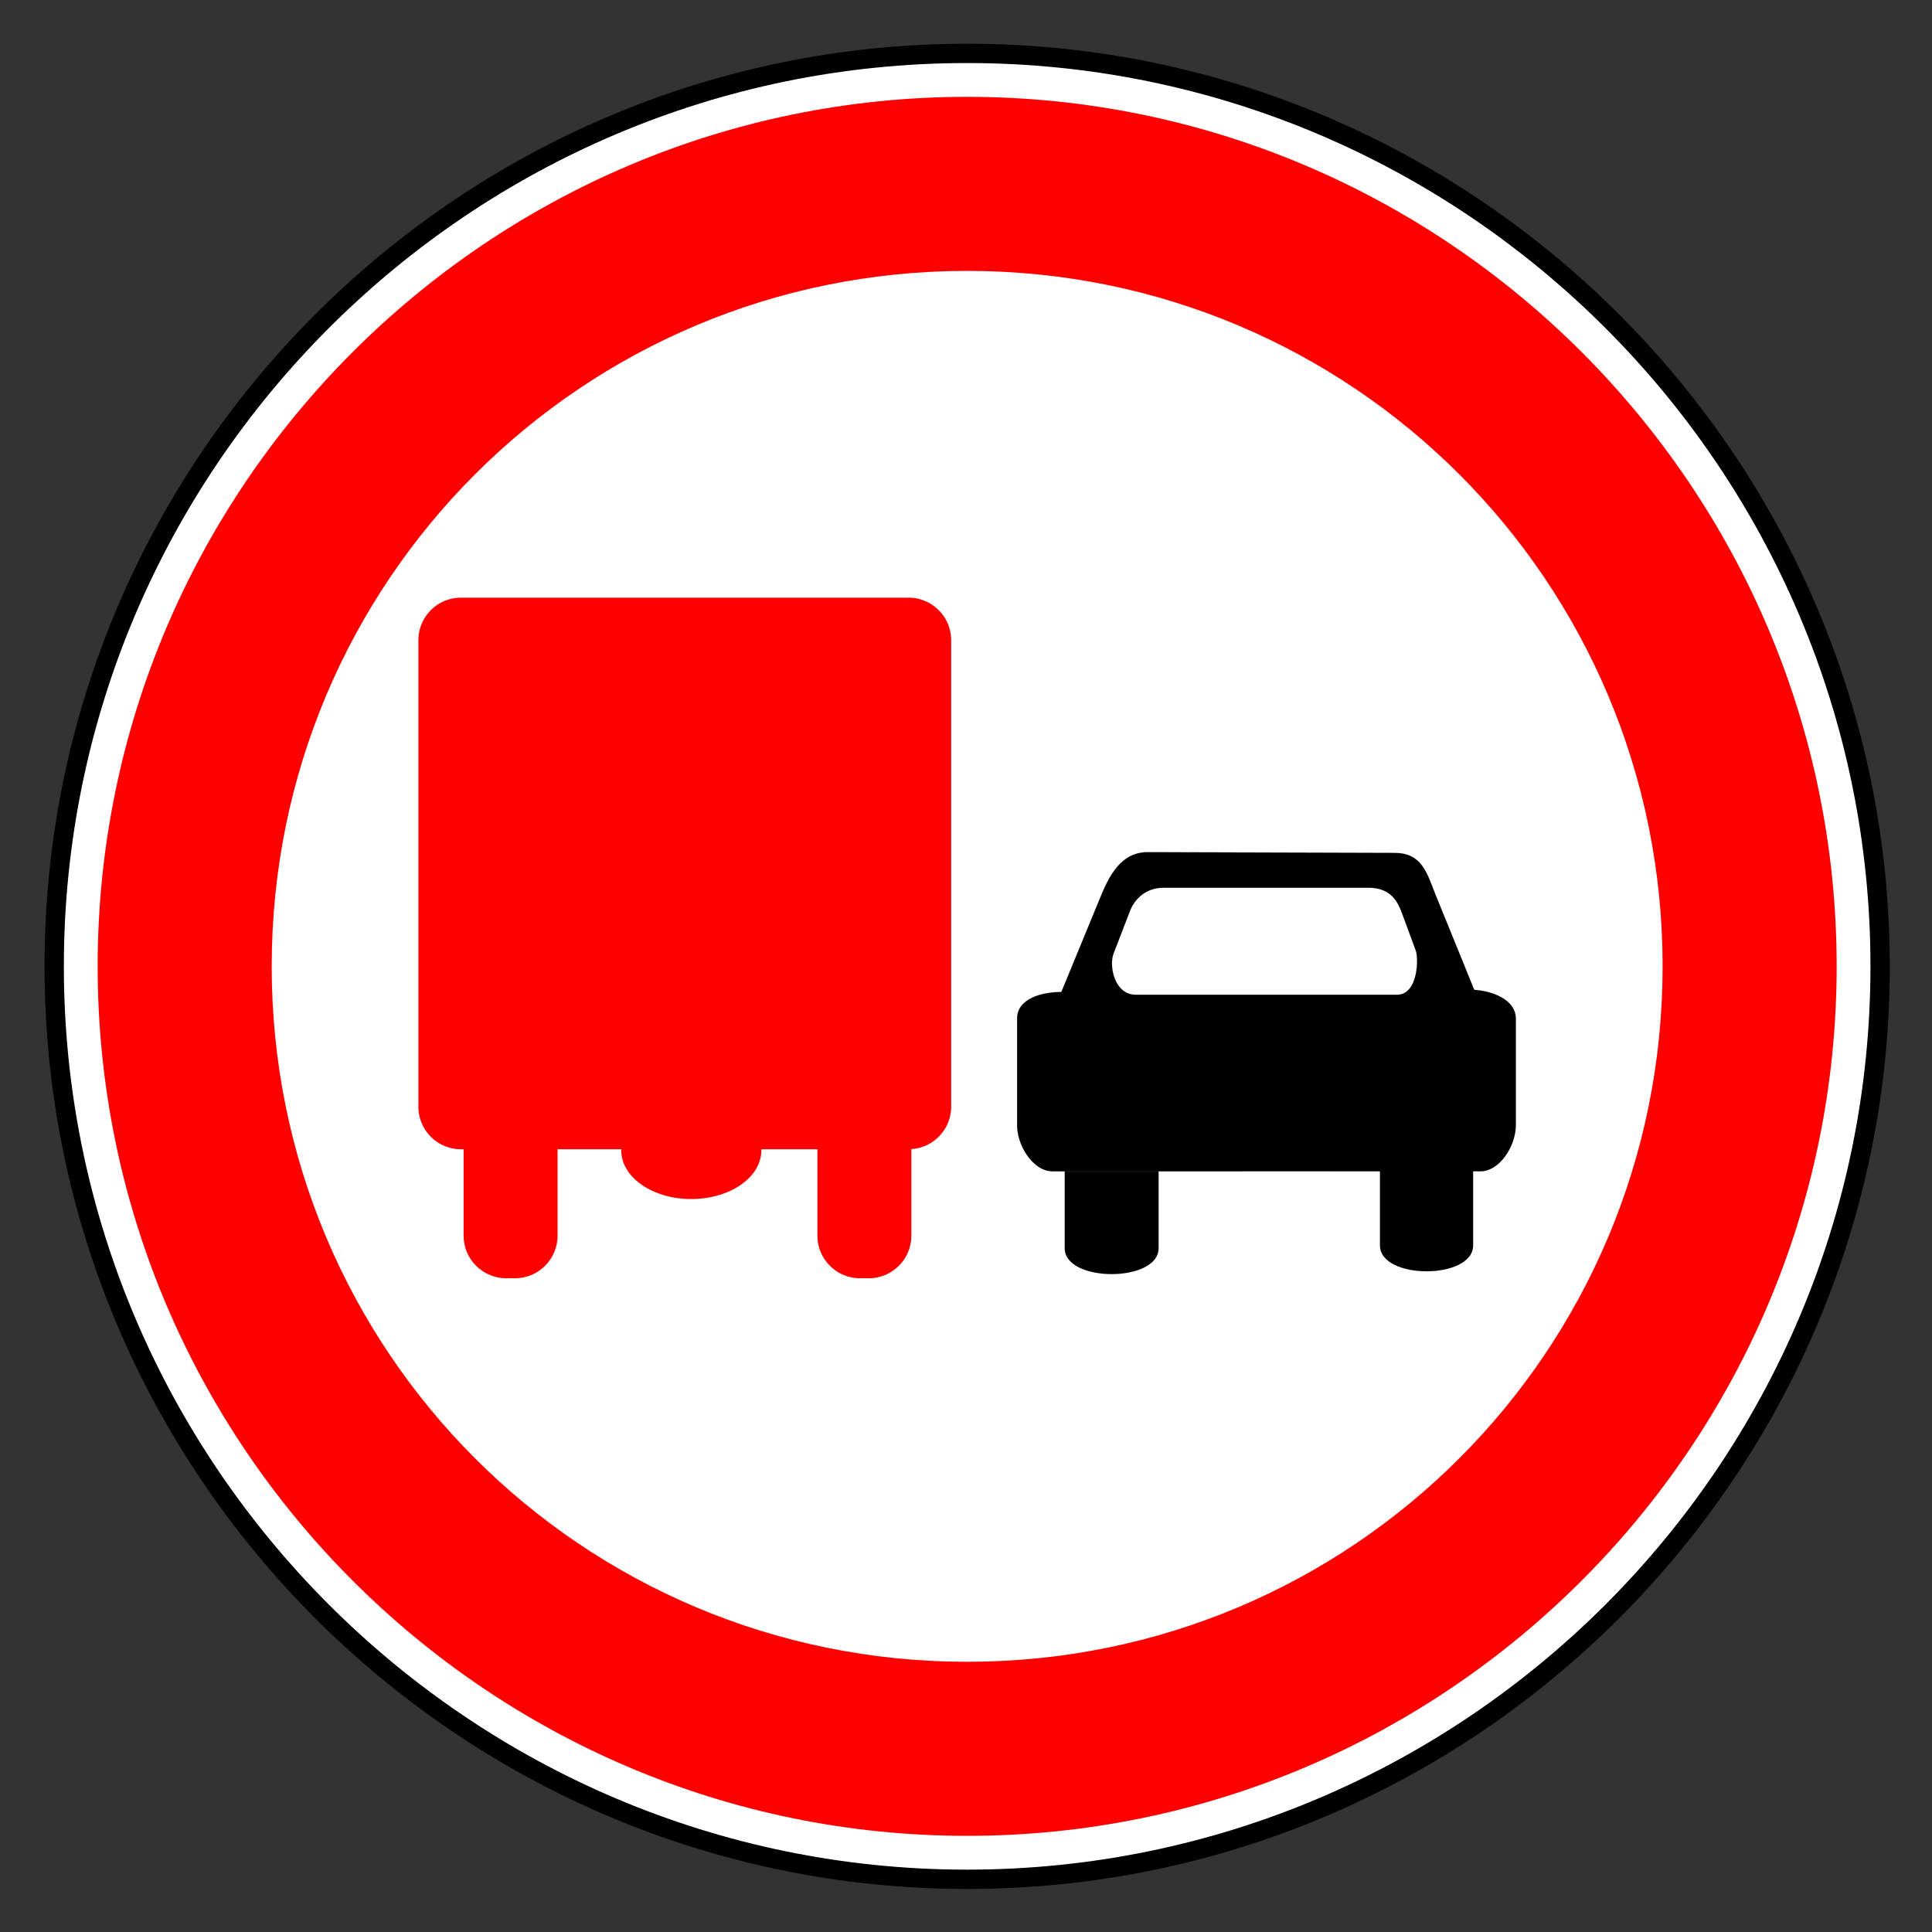
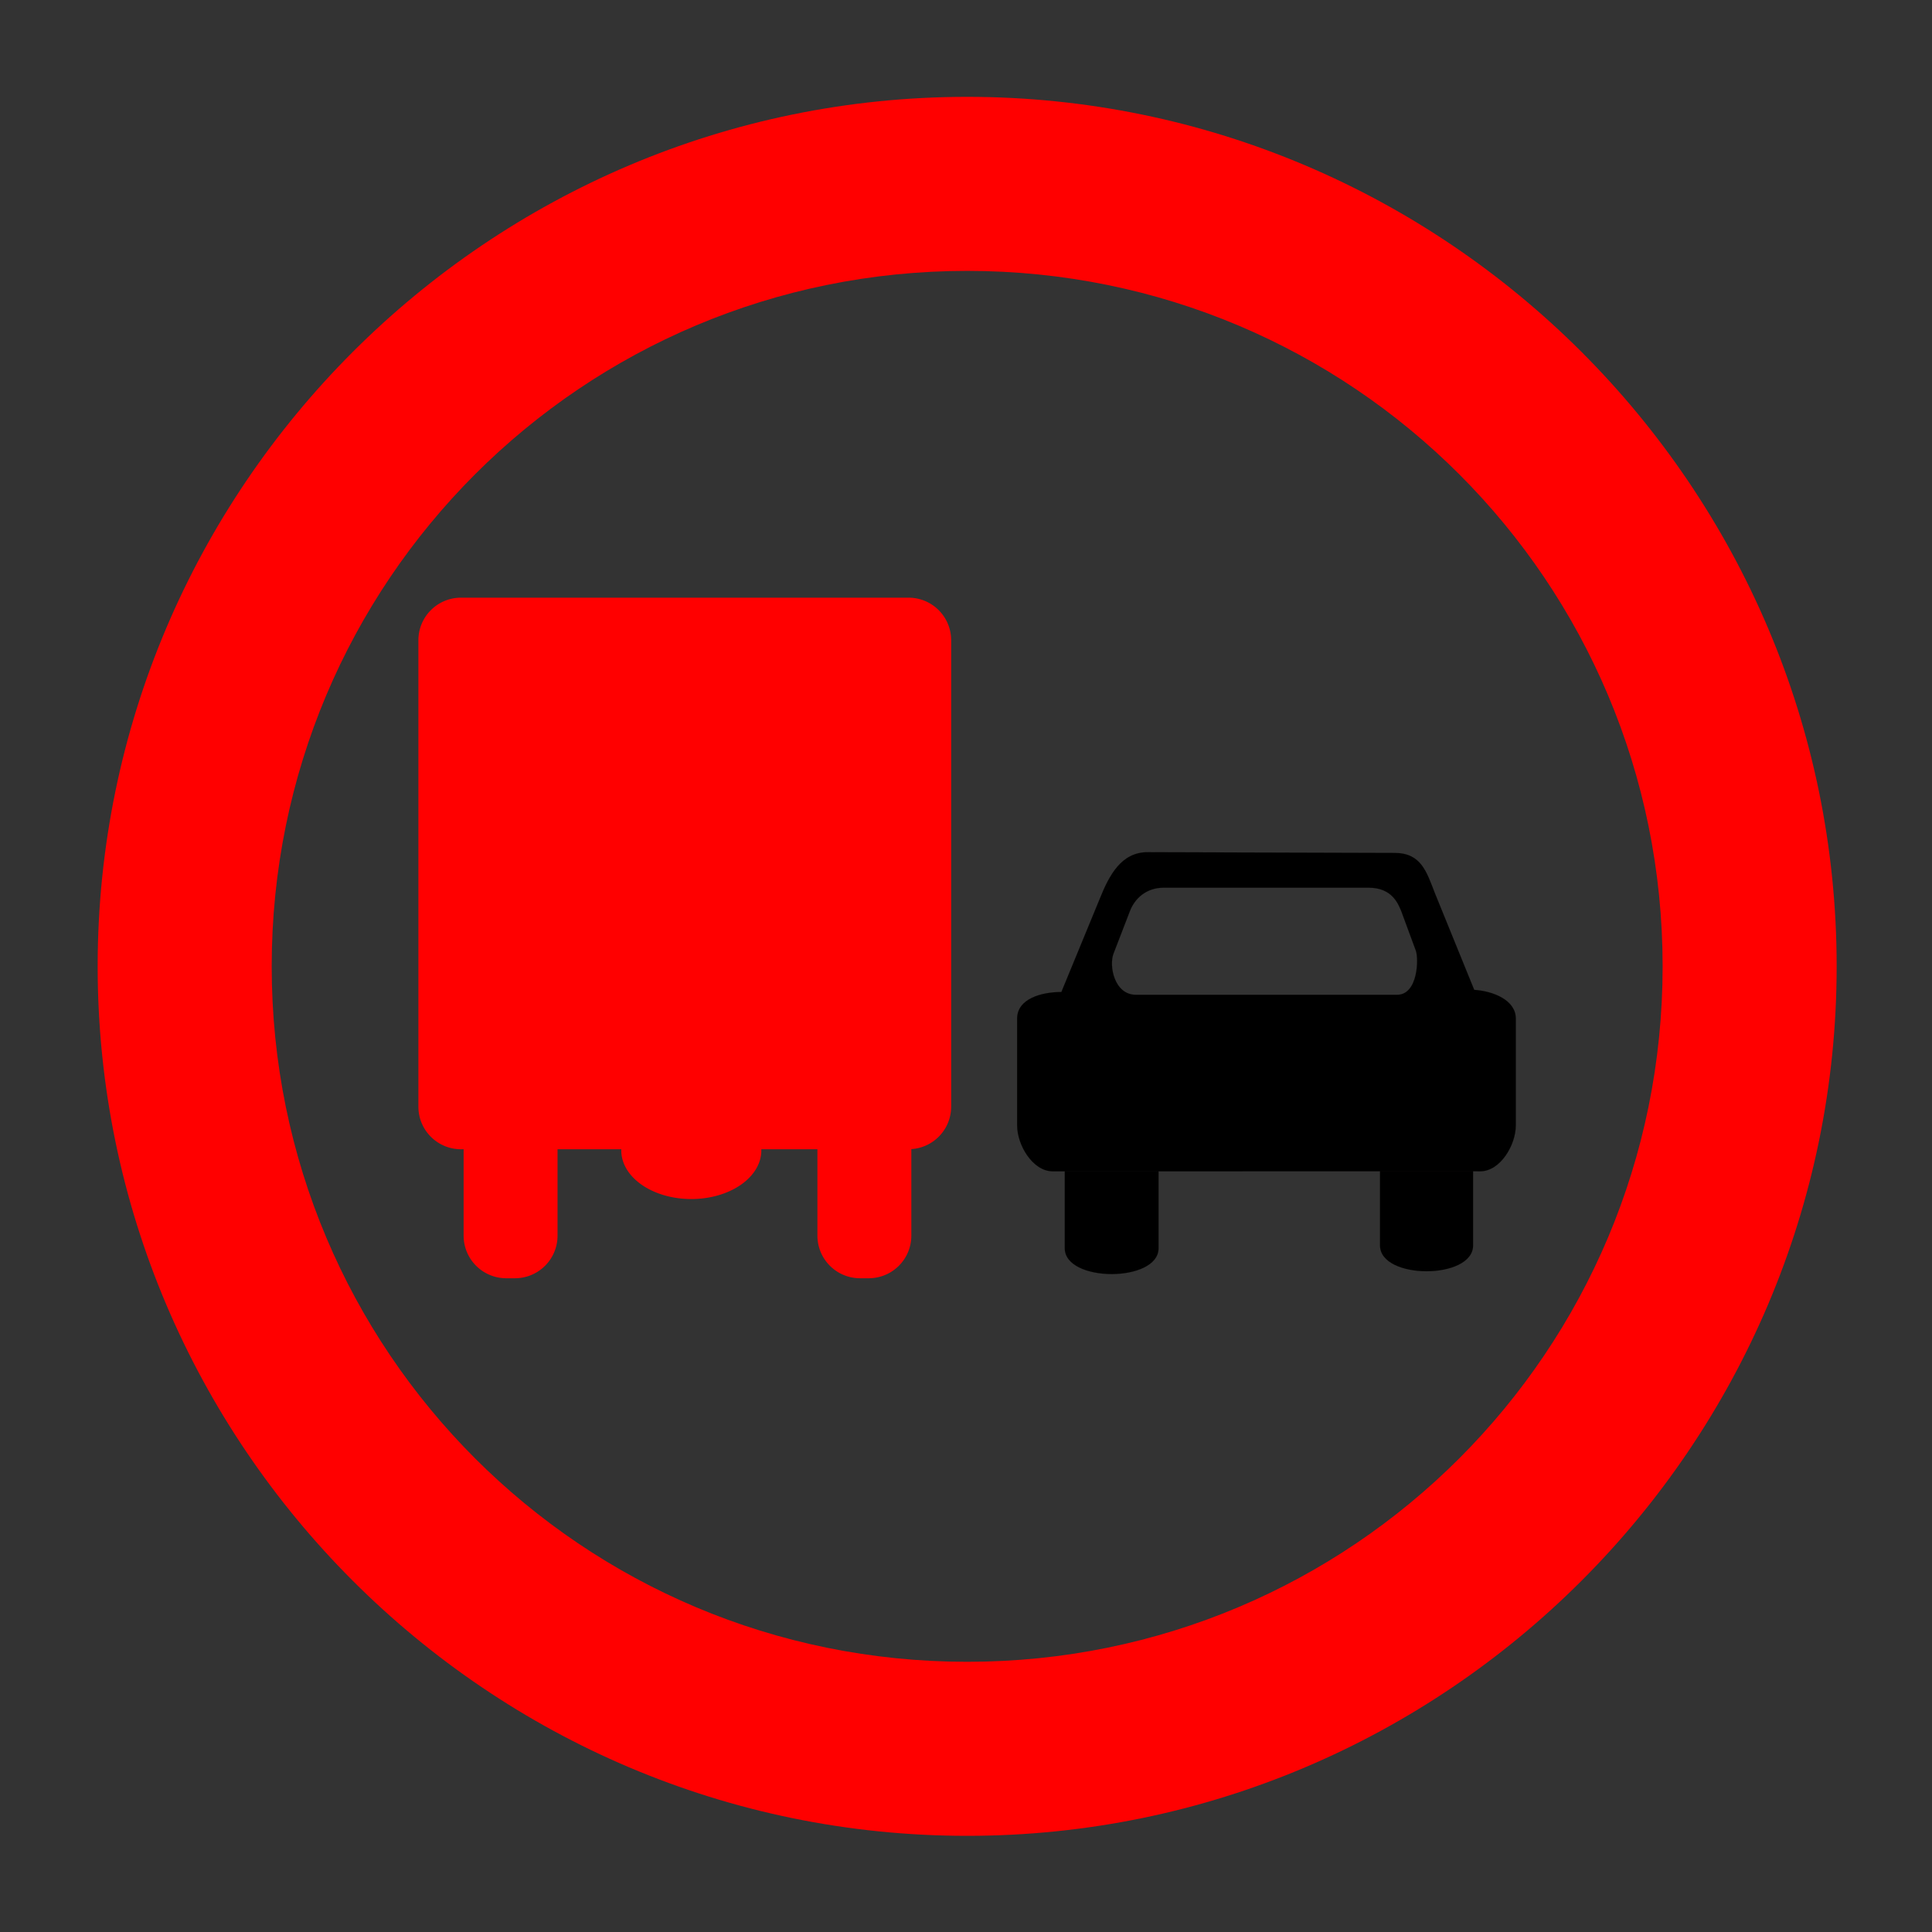
<svg xmlns="http://www.w3.org/2000/svg" xmlns:ns1="http://www.inkscape.org/namespaces/inkscape" xmlns:ns2="http://sodipodi.sourceforge.net/DTD/sodipodi-0.dtd" height="200" id="svg118" ns1:output_extension="org.inkscape.output.svg.inkscape" ns1:version="1.3 (0e150ed6c4, 2023-07-21)" ns2:docname="3.27.svg" ns2:version="0.32" version="1.0" width="200">
  <rect width="100%" height="100%" fill="#333333" stroke="none" />
  <title id="title1">Заборонні знаки » Дорожні знаки » ПДР Тест Центр</title>
  <defs id="defs118">
    <ns1:perspective id="perspective118" ns1:persp3d-origin="372.04724 : 360.78739 : 1" ns1:vp_x="0 : 536.18109 : 1" ns1:vp_y="0 : 1000 : 0" ns1:vp_z="744.09448 : 536.18109 : 1" ns2:type="inkscape:persp3d" />
    <ns1:perspective id="perspective109" ns1:persp3d-origin="372.04724 : 360.78739 : 1" ns1:vp_x="0 : 536.18109 : 1" ns1:vp_y="0 : 1000 : 0" ns1:vp_z="744.09448 : 536.18109 : 1" ns2:type="inkscape:persp3d" />
    <ns1:perspective id="perspective120" ns1:persp3d-origin="372.04724 : 360.78739 : 1" ns1:vp_x="0 : 536.18109 : 1" ns1:vp_y="0 : 1000 : 0" ns1:vp_z="744.09448 : 536.18109 : 1" ns2:type="inkscape:persp3d" />
  </defs>
  <ns2:namedview bordercolor="#666666" borderopacity="1.0" gridtolerance="10.0" guidetolerance="10.0" id="base" ns1:current-layer="svg118" ns1:cx="131.52186" ns1:cy="177.13024" ns1:guide-bbox="true" ns1:pageopacity="0.0" ns1:pageshadow="2" ns1:window-height="1009" ns1:window-width="1920" ns1:zoom="1.4142136" objecttolerance="10.0" pagecolor="#ffffff" showgrid="false" showguides="false" ns1:showpageshadow="2" ns1:pagecheckerboard="0" ns1:deskcolor="#d1d1d1" ns1:window-x="1912" ns1:window-y="-8" ns1:window-maximized="1" />
  <g id="g2542" transform="translate(5,5)" ns1:label="sign_3_27" style="display:inline;opacity:1">
-     <path d="m 281.611,-0.517 c -46.246,0 -83.934,37.688 -83.934,83.934 0,46.246 37.688,83.934 83.934,83.934 46.246,0 83.934,-37.688 83.934,-83.934 0,-46.246 -37.688,-83.934 -83.934,-83.934 z" id="path3157" ns2:nodetypes="csssc" style="opacity:1;fill:#ffffff;fill-opacity:1;fill-rule:evenodd;stroke:#000000;stroke-width:1.777;stroke-miterlimit:4;stroke-dasharray:none;stroke-opacity:1" ns1:label="bg" transform="matrix(1.126,0,0,1.126,-221.974,1.108)" />
    <path d="m 281.611,3.479 c -44.044,0 -79.938,35.894 -79.938,79.938 0,44.044 35.894,79.938 79.938,79.937 44.044,0 79.937,-35.894 79.938,-79.937 0,-44.044 -35.894,-79.938 -79.938,-79.938 z m 0,16 c 35.387,0 63.938,28.551 63.938,63.938 -10e-6,35.387 -28.551,63.937 -63.938,63.937 -35.387,1e-5 -63.938,-28.551 -63.938,-63.937 0,-35.387 28.551,-63.938 63.938,-63.938 z" id="path2385" style="opacity:1;fill:#ff0000;fill-opacity:1;fill-rule:evenodd;stroke:none;stroke-width:16;stroke-miterlimit:4;stroke-dasharray:none;stroke-opacity:1" transform="matrix(1.126,0,0,1.126,-221.974,1.108)" ns1:label="red" />
    <g id="g3554" transform="translate(-442.912,-1096.612)" ns1:label="sign">
      <path id="path1" style="display:inline;opacity:1;fill:#000000;fill-rule:evenodd;stroke:#1f1a17;stroke-width:0.008" class="fil2 str0" ns1:label="car_black" d="m 113.821,83.215 c -2.747,-0.009 -3.996,2.372 -4.995,4.869 l -3.955,9.604 c -2.06,0 -4.581,0.698 -4.581,2.758 v 11.05 c 0,2.06 1.623,4.761 3.683,4.761 h 1.248 9.714 l 22.919,-0.003 h 9.641 l 0.741,0.003 c 2.06,0 3.683,-2.701 3.683,-4.761 v -11.05 c 0,-1.935 -2.371,-2.855 -4.306,-2.98 l -4.067,-9.997 c -0.874,-2.248 -1.43,-4.17 -4.177,-4.178 z m 33.675,33.041 h -9.641 v 7.668 c 0,3.572 9.641,3.572 9.641,0 z m -32.561,0 h -9.714 v 7.959 c 0,3.572 9.714,3.572 9.714,0 z m 0.525,-29.358 h 21.227 c 2.435,0 3.058,1.684 3.371,2.434 l 1.498,4.058 c 0.313,0.811 0.251,4.587 -1.935,4.587 h -27.032 c -2.248,0 -2.809,-3.026 -2.31,-4.274 l 1.686,-4.371 c 0.499,-1.311 1.685,-2.434 3.496,-2.434 z" ns2:nodetypes="cccsssccccsssccccccsscccsscssccssccs" transform="translate(442.912,1096.612)" />
      <path id="rect1" style="display:inline;opacity:1;fill:#ff0000;stroke:none;stroke-width:3.115;paint-order:stroke fill markers" d="M 42.73 56.871 C 40.282 56.871 38.311 58.843 38.311 61.291 L 38.311 109.551 C 38.311 111.999 40.282 113.971 42.73 113.971 L 42.994 113.971 L 42.994 122.904 C 42.994 125.353 44.966 127.324 47.414 127.324 L 48.299 127.324 C 50.747 127.324 52.717 125.353 52.717 122.904 L 52.717 113.971 L 59.324 113.971 A 7.25 5.031 0 0 0 59.313 114.094 A 7.25 5.031 0 0 0 66.563 119.125 A 7.25 5.031 0 0 0 73.813 114.094 A 7.25 5.031 0 0 0 73.809 113.971 L 79.619 113.971 L 79.619 122.904 C 79.619 125.353 81.591 127.324 84.039 127.324 L 84.924 127.324 C 87.372 127.324 89.342 125.353 89.342 122.904 L 89.342 113.955 C 91.65 113.803 93.465 111.899 93.465 109.551 L 93.465 61.291 C 93.465 58.843 91.493 56.871 89.045 56.871 L 42.73 56.871 z " ns1:label="car_red" transform="translate(442.912,1096.612)" />
    </g>
  </g>
</svg>